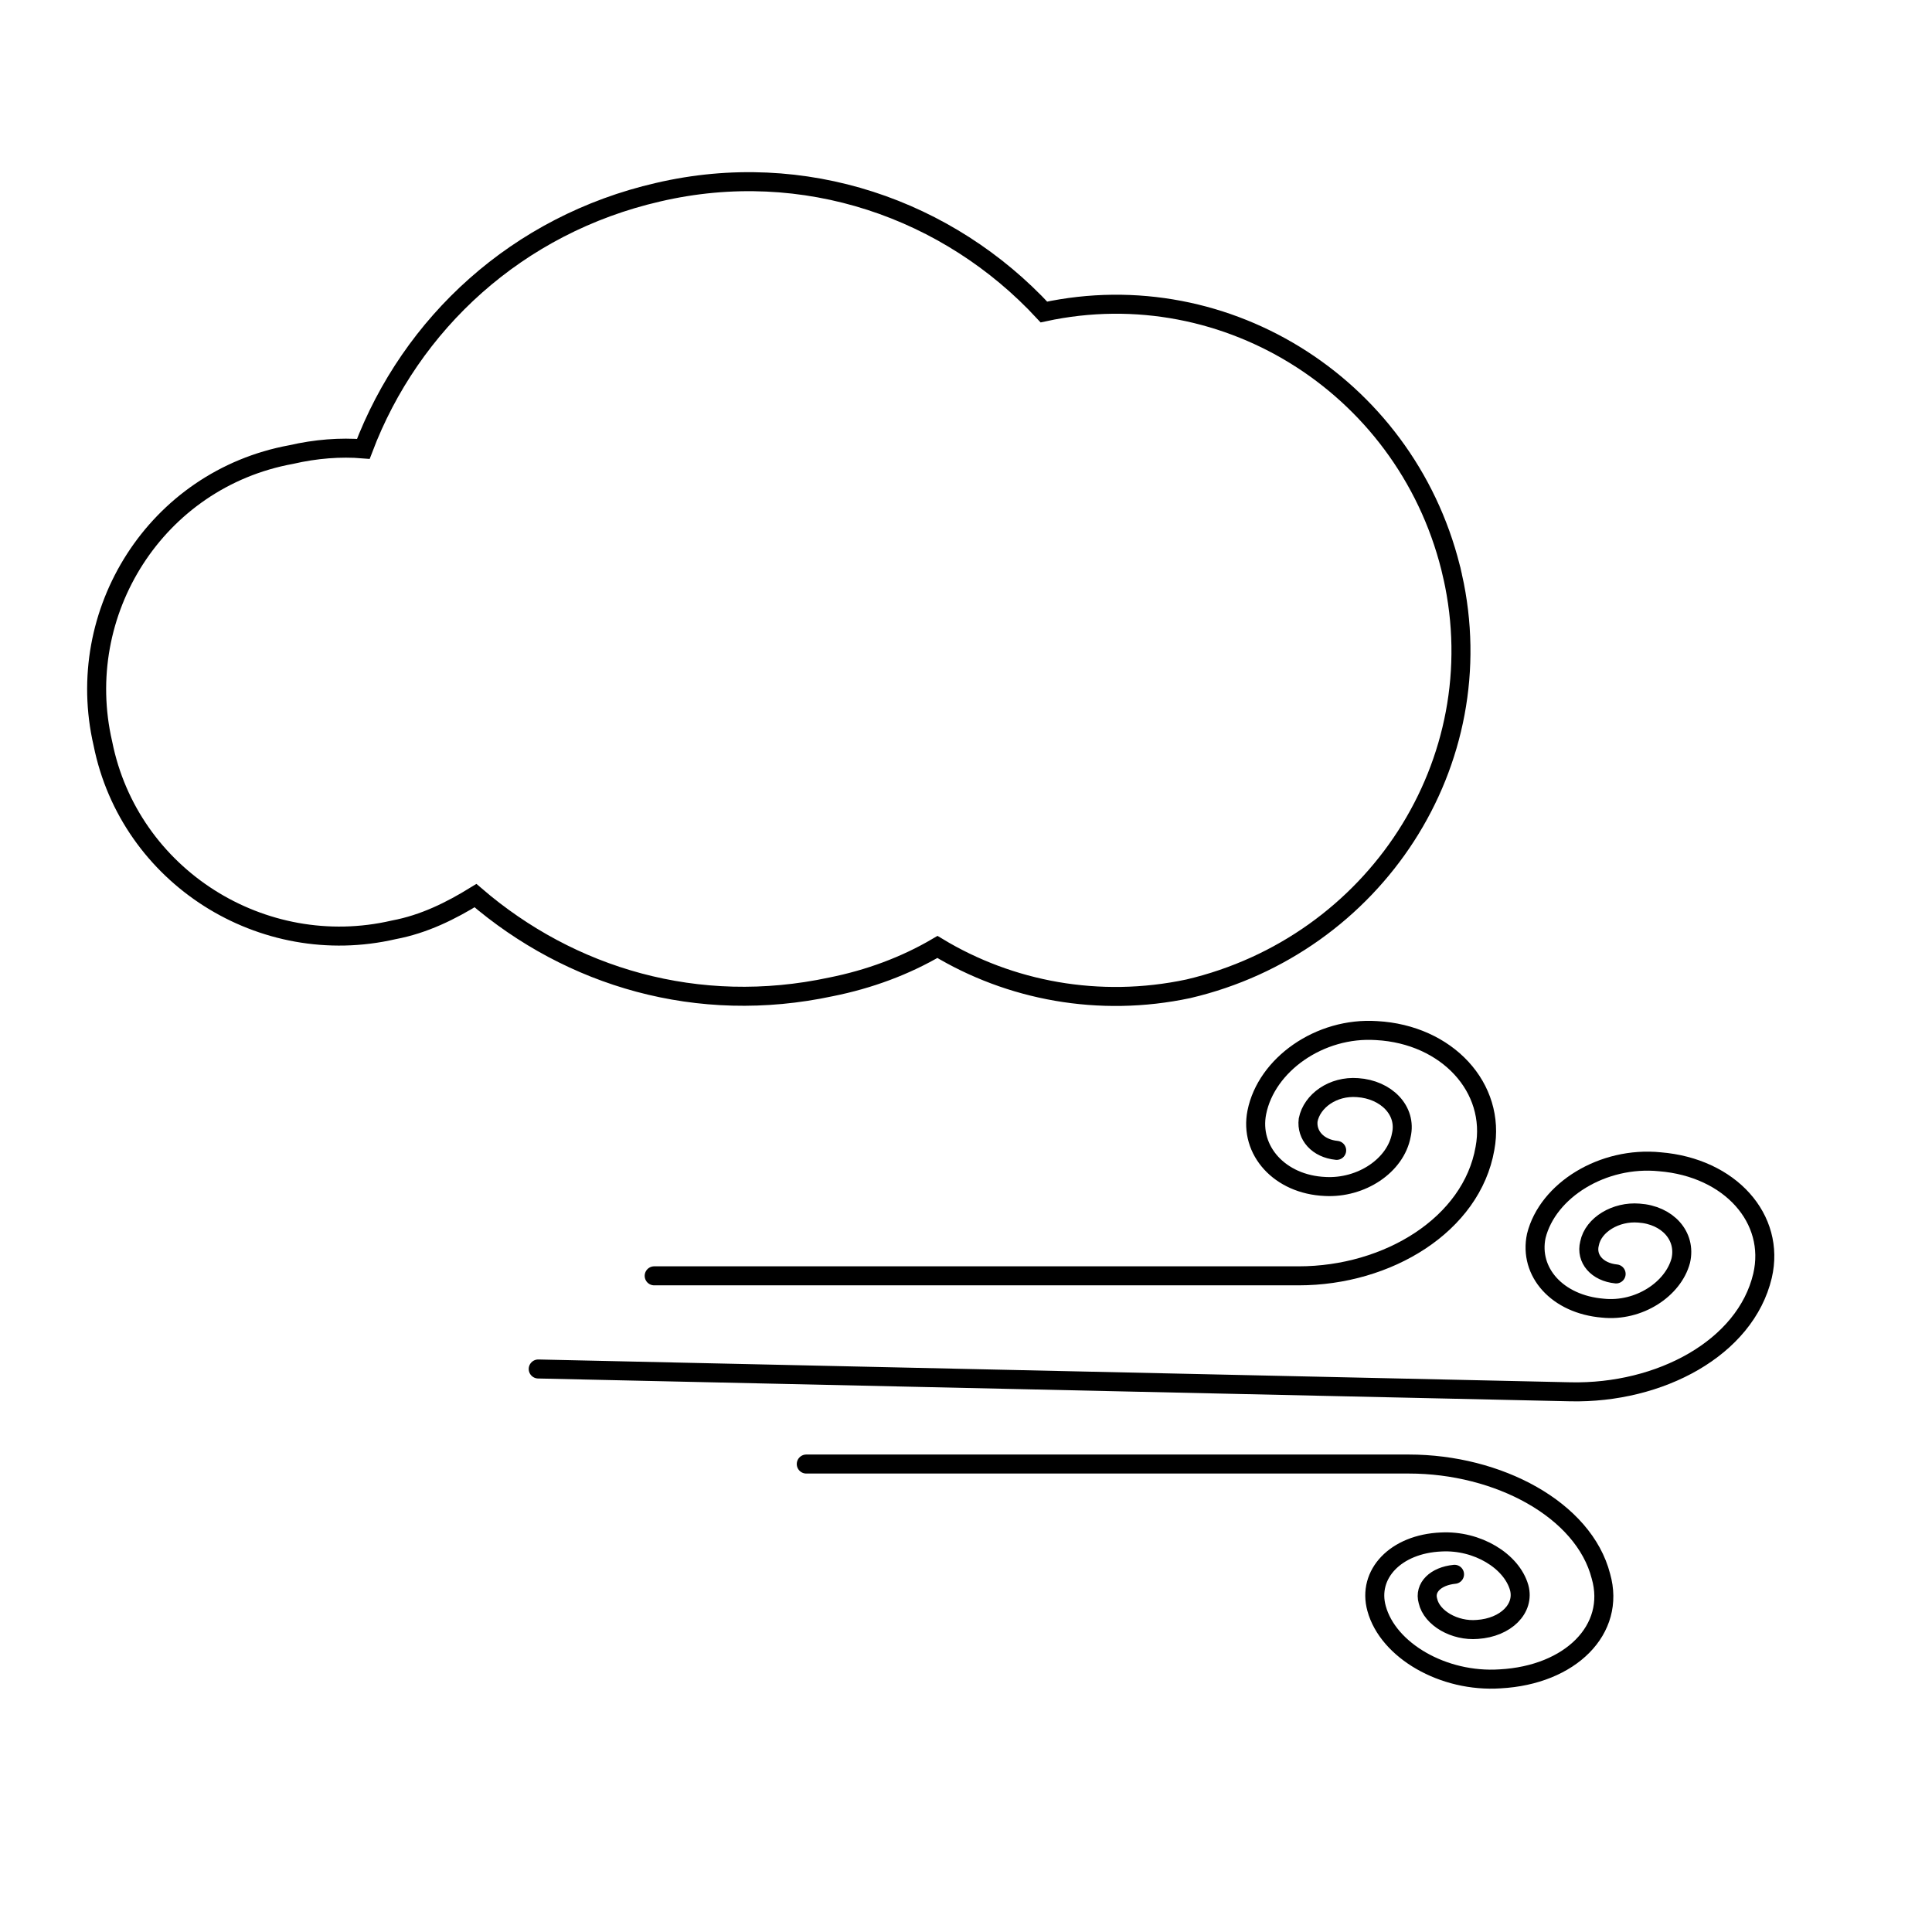
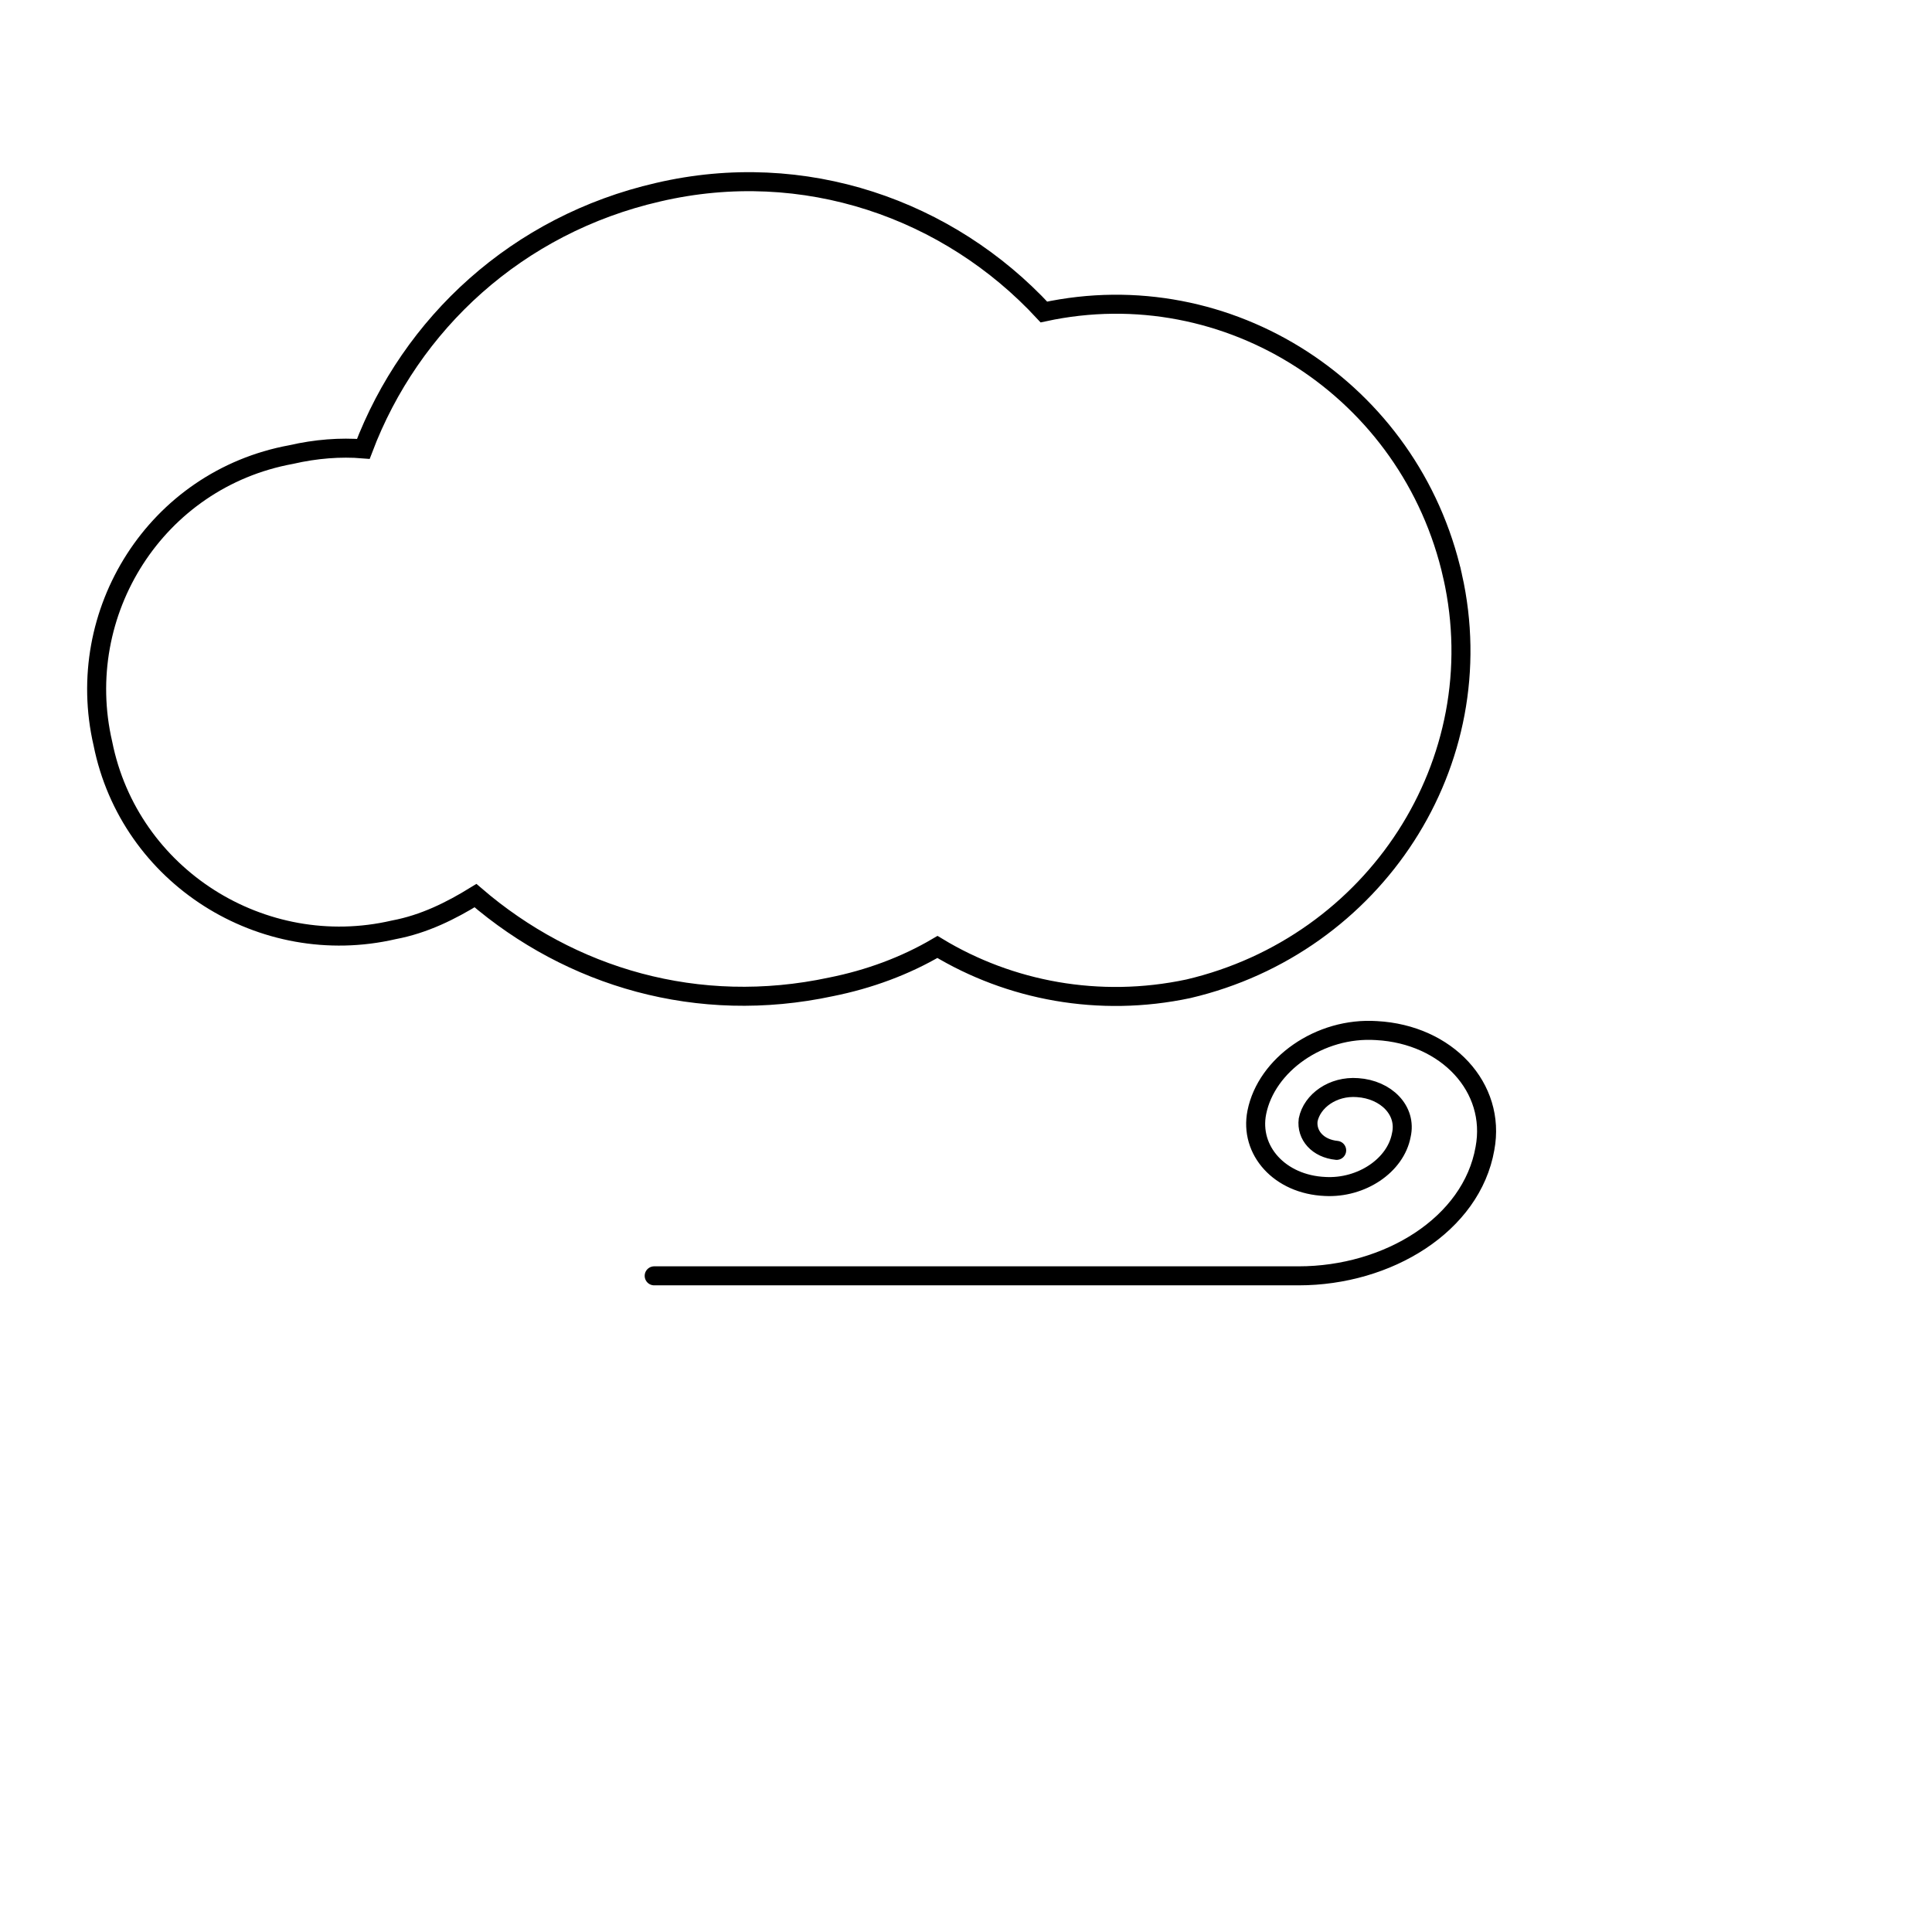
<svg xmlns="http://www.w3.org/2000/svg" width="800px" height="800px" version="1.1" viewBox="144 144 512 512">
  <defs>
    <clipPath id="c">
-       <path d="m215 380h436.9v205h-436.9z" />
-     </clipPath>
+       </clipPath>
    <clipPath id="b">
      <path d="m286 460h355v191.9h-355z" />
    </clipPath>
    <clipPath id="a">
      <path d="m148.09 148.09h454.91v331.91h-454.91z" />
    </clipPath>
  </defs>
  <g clip-path="url(#c)">
    <path transform="matrix(5.038 0 0 5.038 148.09 148.09)" d="m84.2 66.2c-1-0.1-1.6-0.8-1.4-1.6 0.2-1 1.4-1.7 2.6-1.6 1.5 0.1 2.5 1.2 2.2 2.5-0.4 1.5-2.2 2.7-4.1 2.5-2.4-0.2-3.9-1.9-3.5-3.8 0.6-2.4 3.5-4.2 6.5-3.9 3.7 0.3 6.1 3 5.4 6-0.9 3.8-5.4 6.2-10.1 6.1l-54.3-1.2" fill="none" stroke="#000000" stroke-linecap="round" stroke-miterlimit="10" />
  </g>
  <path transform="matrix(5.038 0 0 5.038 148.09 148.09)" d="m69.5 59.7c-1-0.1-1.6-0.8-1.5-1.6 0.2-1 1.3-1.8 2.6-1.7 1.5 0.1 2.6 1.2 2.3 2.5-0.3 1.6-2.1 2.8-4 2.7-2.4-0.1-4-1.9-3.6-3.9 0.5-2.5 3.3-4.5 6.3-4.3 3.7 0.2 6.3 3 5.7 6.2-0.7 4-5.1 6.7-9.8 6.7h-33.9" fill="none" stroke="#000000" stroke-linecap="round" stroke-miterlimit="10" />
  <g clip-path="url(#b)">
-     <path transform="matrix(5.038 0 0 5.038 148.09 148.09)" d="m75.7 82c-1 0.1-1.6 0.7-1.4 1.4 0.2 0.9 1.4 1.6 2.6 1.5 1.5-0.1 2.5-1.1 2.2-2.2-0.4-1.4-2.2-2.5-4.1-2.4-2.4 0.1-3.9 1.7-3.4 3.5 0.6 2.2 3.5 3.9 6.5 3.7 3.7-0.2 6.1-2.6 5.3-5.4-0.9-3.5-5.4-5.9-10.1-5.9h-31.7" fill="none" stroke="#000000" stroke-linecap="round" stroke-miterlimit="10" />
-   </g>
+     </g>
  <g clip-path="url(#a)">
    <path transform="matrix(5.038 0 0 5.038 148.09 148.09)" d="m75.6 29.5c-2.2-9.8-11.8-16-21.5-13.9-5-5.4-12.6-8.1-20.3-6.3-7.4 1.7-13 6.9-15.5 13.5-1.2-0.1-2.5 0-3.8 0.3-7.1 1.3-11.5 8.299-9.9 15.2 1.4 7 8.4 11.4 15.3 9.8 1.6-0.3 3-1 4.3-1.8 5 4.3 11.7 6.3 18.7 4.8 2-0.4 3.9-1.1 5.6-2.1 3.8 2.3 8.5 3.2 13.2 2.2 9.8-2.3 16.1-11.9 13.9-21.7z" fill="none" stroke="#000000" stroke-miterlimit="10" />
  </g>
</svg>